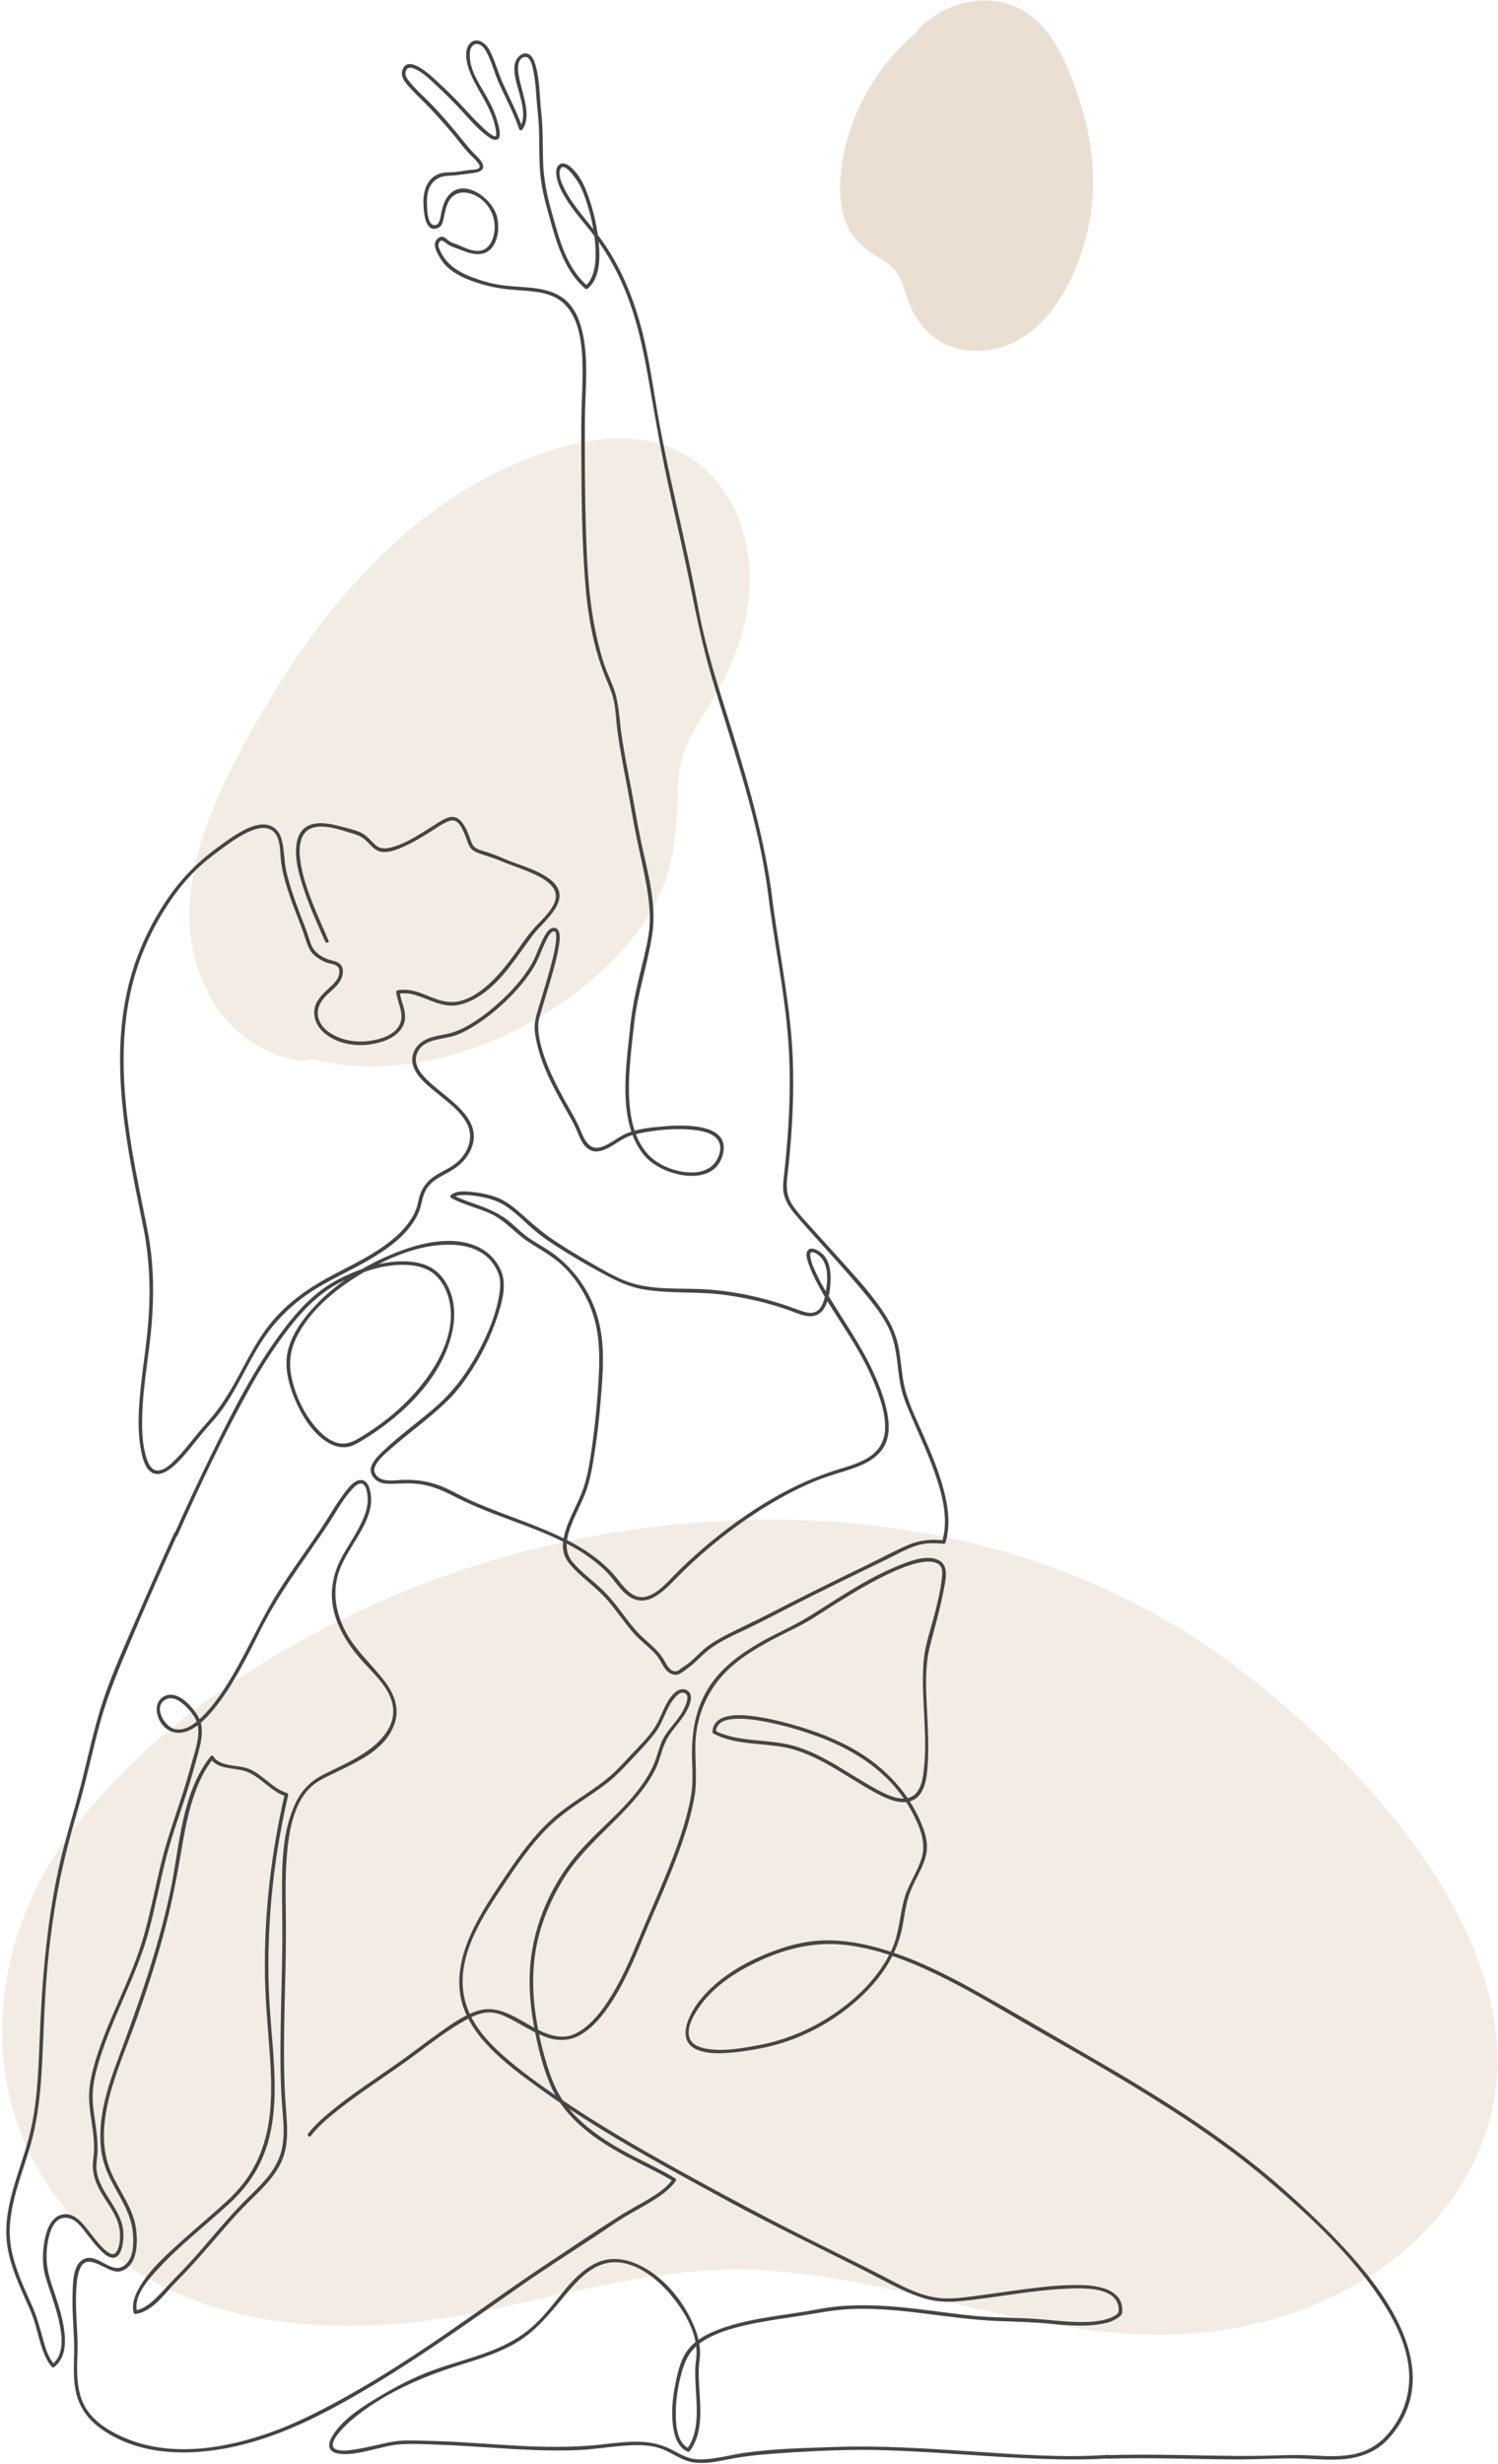
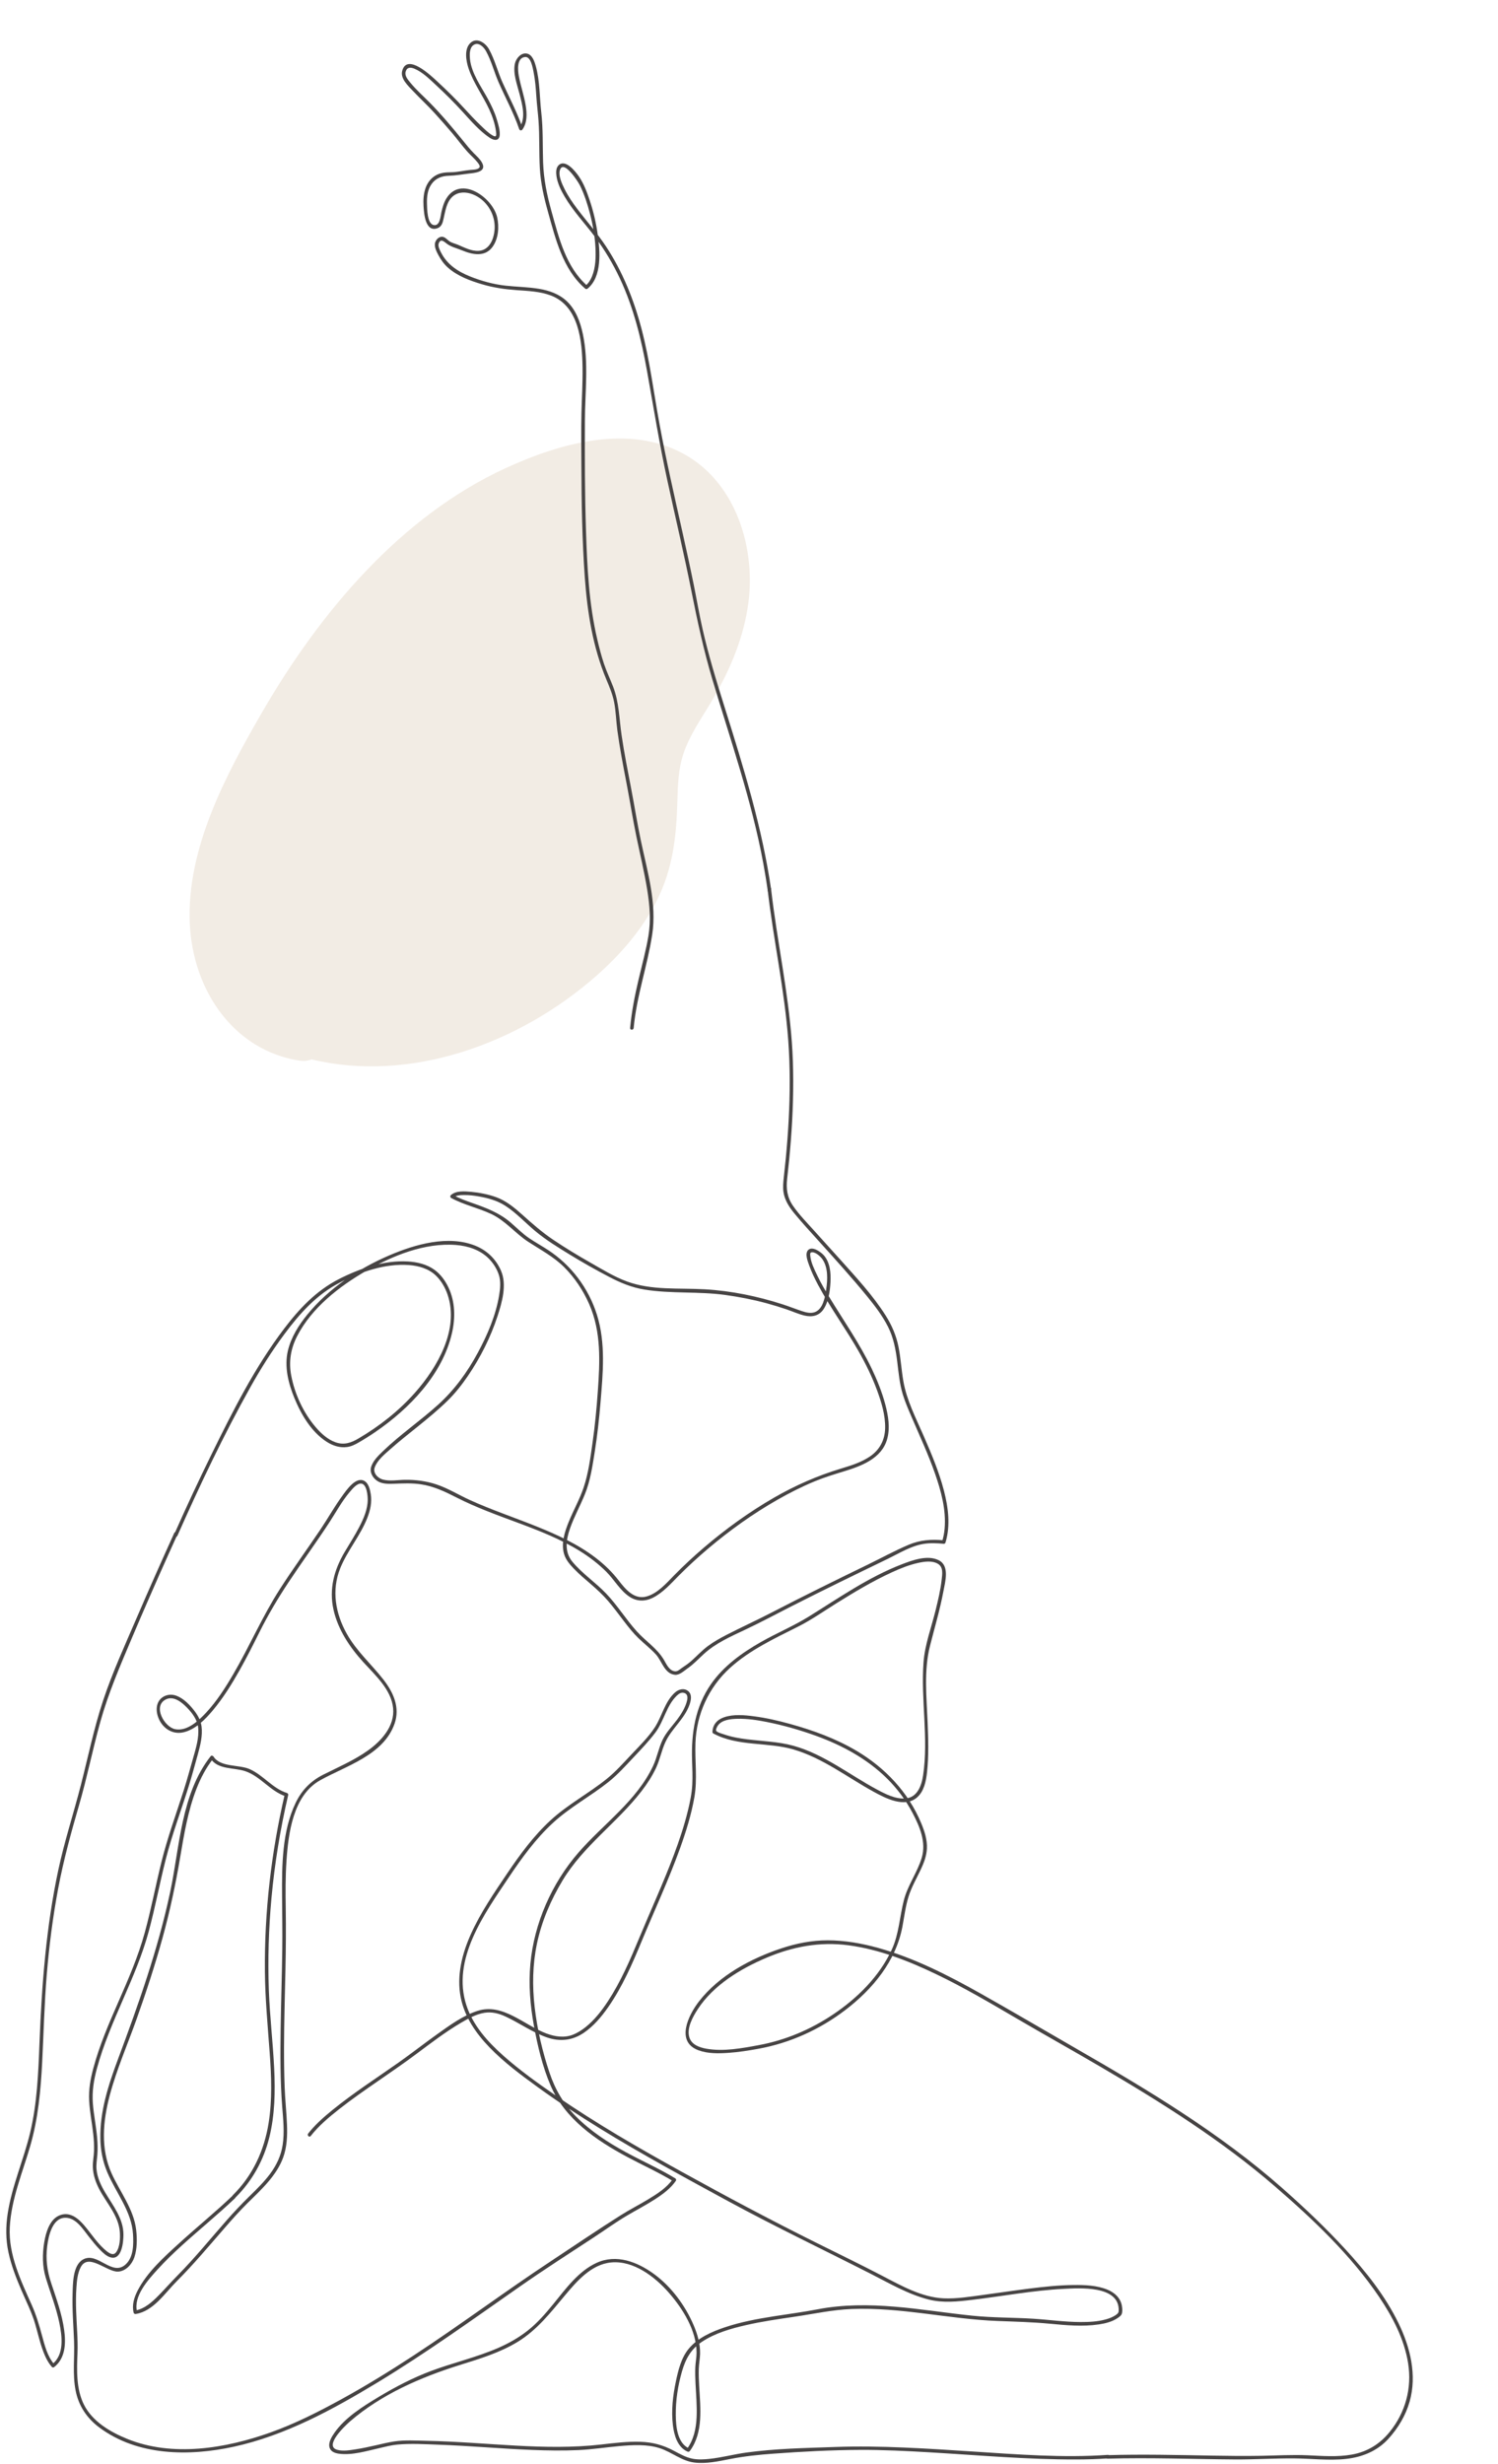
<svg xmlns="http://www.w3.org/2000/svg" width="424px" height="697px" viewBox="0 0 424 697">
  <title>22867382_6710405-02@2x</title>
  <g id="Page-1" stroke="none" stroke-width="1" fill="none" fill-rule="evenodd">
    <g id="22867382_6710405-02" transform="translate(0.615, 0.135)" fill-rule="nonzero">
      <g id="Group" opacity="0.5">
-         <path d="M326.343,660.363 C289.543,659.996 252.506,644.335 215.63,642.114 C182.048,640.116 151.463,652.327 119.304,656.494 C86.069,660.779 43.022,656.579 17.03,623.706 C-9.672,589.888 -1.681,546.793 18.415,519.59 C40.296,490.001 72.766,468.237 105.831,453.478 C137.919,439.125 173.329,430.948 209.893,429.873 C260.104,428.396 309.385,441.185 349.736,471.768 C387.483,500.377 440.775,557.658 417.617,609.162 C402.061,643.762 363.347,660.724 326.343,660.363 Z" id="Path" fill="#E6D9CA" />
        <path d="M73.583,201.339 C90.07,172.865 112.941,145.859 142.523,132.287 C158.193,125.101 177.55,119.723 193.158,128.408 C207.73,136.53 213.735,155.312 210.972,172.05 C209.359,181.846 205.413,190.627 200.322,199.059 C197.596,203.564 194.518,208.023 192.829,213.09 C191.362,217.479 191.242,222.046 191.11,226.609 C190.841,236.429 189.863,245.487 185.389,254.442 C181.276,262.694 175.07,269.842 168.288,275.826 C146.237,295.293 115.271,306.283 87.572,299.558 C86.571,299.967 85.395,300.11 84.034,299.899 C65.602,296.981 53.927,280.151 53.098,261.037 C52.19,239.879 63.274,219.149 73.583,201.339 Z" id="Path" fill="#E6D9CA" />
-         <path d="M303.897,25.164 C309.025,39.191 311.092,55.786 305.14,72.357 C301.986,81.135 296.677,91.176 287.138,96.288 C278.226,101.058 268.321,99.488 262.629,94.395 C259.296,91.416 257.275,87.609 255.837,83.36 C255.071,81.087 254.46,78.665 253.067,76.735 C251.861,75.062 250.064,73.961 248.272,72.855 C244.41,70.483 241.13,67.962 239.243,63.874 C237.5,60.111 237.012,55.65 237.216,51.192 C237.876,36.697 245.406,20.088 258.826,9.024 C259.048,8.475 259.444,7.907 260.056,7.336 C268.358,-0.383 279.666,-1.84 287.706,2.162 C296.601,6.599 300.689,16.392 303.897,25.164 Z" id="Path" fill="#D8BFA8" />
      </g>
      <g id="Group" transform="translate(1.16, 11.302)" fill="#474444">
-         <path d="M91.218,254.655 C89.739,251.148 88.116,247.708 86.739,244.158 C85.044,239.787 83.388,235.145 83.07,230.431 C82.839,227.021 83.599,223.241 87.492,222.547 C90.499,222.011 93.744,223.071 96.587,223.918 C98.383,224.453 100.203,224.892 101.63,226.169 C102.757,227.177 103.725,228.599 105.142,229.225 C107.53,230.279 110.634,228.911 112.809,227.925 C115.614,226.653 118.242,225.024 120.829,223.363 C122.075,222.563 123.32,221.706 124.672,221.089 C125.561,220.683 126.586,220.385 127.453,220.995 C128.561,221.776 129.18,223.292 129.714,224.48 C130.242,225.655 130.536,227.005 131.185,228.119 C131.761,229.108 132.78,229.594 133.82,229.967 C135.758,230.661 137.735,231.18 139.633,231.994 C143.129,233.492 146.846,234.542 150.25,236.242 C153.155,237.693 156.722,240.112 155.216,243.807 C153.953,246.905 151.052,249.173 148.929,251.662 C146.754,254.212 144.963,257.102 142.941,259.774 C140.725,262.701 138.337,265.558 135.499,267.906 C132.853,270.095 129.437,272.116 125.891,272.04 C122.225,271.962 119.021,269.841 115.545,268.952 C113.958,268.546 112.354,268.431 110.738,268.725 C110.543,268.76 110.349,269.005 110.371,269.207 C110.746,272.629 113.199,275.971 110.868,279.216 C109.099,281.679 105.679,282.633 102.826,283.029 C100.081,283.41 97.343,283.205 94.722,282.279 C92.115,281.357 89.314,279.617 88.435,276.835 C87.549,274.03 88.972,271.721 90.94,269.841 C92.504,268.348 94.537,266.892 95.103,264.684 C95.376,263.62 95.381,262.27 94.599,261.41 C93.902,260.642 92.811,260.444 91.857,260.185 C89.565,259.561 87.291,258.165 86.347,255.91 C85.884,254.805 85.58,253.632 85.186,252.501 C84.526,250.607 83.758,248.75 83.046,246.876 C81.567,242.976 80.184,239.031 79.249,234.961 C78.576,232.032 78.75,228.965 77.953,226.066 C77.298,223.685 75.691,221.955 73.133,221.815 C70.632,221.677 68.133,222.888 66.018,224.092 C63.787,225.362 61.738,226.902 59.666,228.409 C53.927,232.581 49.101,237.603 45.164,243.512 C40.94,249.851 37.59,256.888 35.443,264.198 C33.215,271.783 32.268,279.695 32.21,287.587 C32.091,303.706 35.491,319.591 38.704,335.304 C40.473,343.953 40.887,352.651 40.282,361.45 C39.681,370.186 37.951,378.819 37.537,387.566 C37.343,391.662 37.44,395.867 38.351,399.882 C38.78,401.771 39.492,404.252 41.364,405.221 C42.825,405.977 44.472,405.358 45.755,404.531 C47.615,403.332 49.16,401.651 50.604,399.994 C52.159,398.21 53.607,396.336 55.097,394.499 C56.901,392.275 58.91,390.238 60.626,387.94 C65.258,381.738 68.132,374.526 72.304,368.05 C75.811,362.605 80.361,358.016 85.72,354.389 C90.981,350.828 96.834,348.372 102.31,345.19 C107.522,342.161 113.07,338.395 116.028,332.971 C116.67,331.795 117.176,330.532 117.469,329.223 C117.799,327.746 118.116,326.32 118.902,325.004 C120.149,322.917 122.221,321.777 124.302,320.671 C126.486,319.51 128.539,318.216 130.051,316.213 C131.303,314.556 132.224,312.555 132.338,310.46 C132.534,306.863 130.183,303.838 127.734,301.47 C124.981,298.809 121.781,296.654 119.051,293.968 C116.934,291.885 114.925,289.107 116.471,286.095 C117.807,283.491 120.703,282.878 123.344,282.352 C124.81,282.06 126.305,281.809 127.703,281.261 C129.425,280.586 131.067,279.67 132.631,278.689 C136.006,276.572 139.112,274.007 141.959,271.227 C144.719,268.533 147.249,265.566 149.253,262.263 C150.585,260.067 151.377,257.645 152.473,255.332 C152.947,254.331 153.465,253.093 154.318,252.346 C154.645,252.06 155.054,251.91 155.291,252.104 C155.82,252.537 155.644,254.186 155.57,254.93 C155.385,256.787 154.947,258.625 154.495,260.433 C153.426,264.706 152.076,268.902 150.827,273.124 C150.416,274.514 149.977,275.914 149.703,277.34 C149.255,279.666 149.844,282.285 150.396,284.543 C152.178,291.82 156.081,298.403 159.73,304.868 C160.465,306.17 161.11,307.459 161.679,308.841 C162.185,310.069 162.698,311.325 163.505,312.391 C164.224,313.341 165.191,314.098 166.396,314.276 C167.682,314.466 168.97,313.979 170.112,313.437 C172.414,312.344 174.426,310.529 176.877,309.772 C178.276,309.34 179.728,309.062 181.17,308.819 C185.248,308.13 189.468,307.78 193.599,308.121 C196.36,308.349 200.987,308.943 201.928,312.146 C202.449,313.917 201.667,316.053 200.599,317.464 C199.197,319.316 196.931,320.118 194.677,320.224 C190.243,320.433 184.977,318.573 181.86,315.351 C177.436,310.779 176.376,303.731 176.25,297.647 C176.115,291.118 177.04,284.634 177.699,278.154 C177.764,277.514 176.764,277.519 176.699,278.154 C176.013,284.892 175.036,291.643 175.272,298.434 C175.484,304.525 176.719,311.192 180.961,315.853 C186.143,321.548 201.227,324.923 202.988,314.345 C204.375,306.014 190.659,306.787 185.77,307.227 C182.573,307.515 179.113,307.863 176.079,308.985 C173.308,310.01 171.12,312.253 168.264,313.102 C164.981,314.077 163.59,310.884 162.56,308.374 C161.336,305.39 159.608,302.662 158.053,299.843 C156.162,296.416 154.352,292.925 152.947,289.267 C151.64,285.865 150.465,282.057 150.571,278.369 C150.602,277.304 151.002,276.144 151.297,275.095 C152.448,270.998 153.779,266.954 154.896,262.846 C155.44,260.845 155.956,258.829 156.309,256.785 C156.545,255.418 156.817,253.907 156.535,252.525 C156.345,251.597 155.712,250.867 154.695,251.055 C153.925,251.198 153.4,251.799 152.963,252.407 C152.216,253.445 151.678,254.635 151.164,255.8 C150.65,256.963 150.187,258.148 149.684,259.315 C149.098,260.675 148.311,261.941 147.487,263.168 C145.245,266.51 142.47,269.475 139.493,272.171 C136.436,274.94 133.098,277.483 129.419,279.372 C127.924,280.14 126.432,280.691 124.791,281.043 C123.313,281.36 121.811,281.59 120.361,282.027 C118.038,282.727 116.127,284.053 115.256,286.383 C114.748,287.742 114.797,289.208 115.332,290.55 C116.604,293.734 119.732,296.017 122.297,298.114 C125.184,300.474 128.449,302.882 130.286,306.21 C132.39,310.02 130.951,314.309 127.862,317.147 C126.085,318.779 123.846,319.676 121.805,320.907 C119.724,322.162 118.135,323.849 117.252,326.138 C116.705,327.557 116.563,329.078 116.051,330.507 C115.557,331.884 114.822,333.169 113.969,334.354 C112.104,336.945 109.628,339.088 107.054,340.947 C101.829,344.722 95.953,347.255 90.353,350.381 C84.832,353.463 79.686,357.216 75.545,362.029 C70.745,367.608 67.794,374.293 64.164,380.624 C62.175,384.093 59.973,387.449 57.31,390.442 C55.762,392.181 54.27,393.938 52.814,395.756 C51.28,397.671 49.736,399.592 48.005,401.335 C46.741,402.607 45.124,404.231 43.267,404.535 C41.299,404.858 40.295,402.853 39.77,401.282 C38.5,397.482 38.381,393.228 38.474,389.259 C38.681,380.445 40.473,371.74 41.168,362.961 C41.856,354.271 41.719,345.512 40.05,336.934 C38.495,328.942 36.743,320.994 35.442,312.954 C32.849,296.934 31.773,280.229 36.406,264.466 C38.596,257.014 42.047,249.85 46.421,243.432 C48.516,240.358 50.874,237.462 53.516,234.841 C55.849,232.525 58.422,230.56 61.064,228.618 C63.24,227.019 65.455,225.435 67.881,224.232 C69.983,223.189 72.936,222.037 75.143,223.436 C77.573,224.978 77.471,228.937 77.691,231.452 C78.01,235.103 79.098,238.663 80.266,242.122 C81.549,245.925 83.172,249.606 84.44,253.412 C85.12,255.454 85.639,257.55 87.374,258.976 C88.349,259.777 89.525,260.446 90.708,260.881 C91.68,261.238 93.187,261.274 93.893,262.121 C94.669,263.052 94.196,264.664 93.639,265.586 C93.016,266.616 92.085,267.433 91.206,268.239 C89.429,269.867 87.573,271.623 87.226,274.135 C86.856,276.812 88.161,279.282 90.206,280.941 C94.566,284.477 100.843,284.937 106.064,283.353 C108.665,282.564 111.238,281.13 112.395,278.55 C113.838,275.333 111.721,272.4 111.372,269.213 C111.25,269.374 111.127,269.535 111.005,269.695 C114.834,268.999 118.322,271.126 121.834,272.275 C123.537,272.833 125.336,273.187 127.133,272.992 C128.834,272.808 130.488,272.202 132.007,271.432 C138.638,268.074 143.062,261.394 147.272,255.527 C148.236,254.183 149.193,252.849 150.302,251.62 C151.519,250.273 152.808,248.99 153.96,247.586 C155.762,245.391 157.56,242.472 156.002,239.65 C155.164,238.131 153.624,237.023 152.165,236.152 C150.426,235.114 148.531,234.355 146.636,233.655 C144.844,232.993 143.019,232.407 141.269,231.639 C139.336,230.791 137.397,230.039 135.377,229.422 C134.13,229.041 132.609,228.713 131.962,227.456 C131.298,226.166 130.937,224.71 130.308,223.394 C129.331,221.349 127.906,219.092 125.316,219.794 C123.914,220.174 122.633,221.039 121.42,221.807 C120.248,222.549 119.087,223.309 117.904,224.032 C115.069,225.765 112.036,227.558 108.774,228.329 C107.401,228.653 105.964,228.767 104.8,227.844 C103.496,226.81 102.533,225.413 101.108,224.517 C99.476,223.49 97.303,223.068 95.463,222.561 C93.795,222.101 92.099,221.677 90.374,221.504 C88.408,221.307 86.237,221.469 84.598,222.685 C83.211,223.714 82.48,225.328 82.205,226.998 C81.47,231.461 82.927,236.252 84.332,240.442 C85.776,244.752 87.597,248.918 89.442,253.067 C89.717,253.686 89.995,254.304 90.258,254.928 C90.5,255.505 91.468,255.248 91.218,254.655 L91.218,254.655 Z" id="Path" />
        <path d="M177.578,279.385 C178.404,270.39 181.448,261.888 182.821,253.004 C184.182,244.2 181.489,235.185 179.671,226.63 C178.612,221.649 177.823,216.619 176.864,211.619 C175.908,206.63 174.911,201.646 174.171,196.619 C173.482,191.938 173.471,187.235 171.745,182.778 C170.913,180.631 169.916,178.549 169.184,176.364 C168.415,174.07 167.813,171.708 167.26,169.354 C164.896,159.28 164.417,148.903 164.081,138.595 C163.744,128.264 163.742,117.92 163.779,107.584 C163.808,99.414 164.906,91.075 163.187,82.999 C162.469,79.626 161.191,76.146 158.615,73.739 C156.46,71.726 153.654,70.742 150.79,70.267 C147.666,69.748 144.488,69.719 141.345,69.375 C137.915,69 134.515,68.06 131.313,66.783 C127.828,65.393 124.782,63.409 123.053,59.987 C122.71,59.308 122.122,58.22 122.398,57.438 C122.934,55.918 123.943,56.936 124.721,57.524 C125.922,58.43 127.659,58.828 129.04,59.405 C131.936,60.615 135.466,61.357 137.609,58.439 C139.301,56.136 139.56,52.744 138.94,50.028 C137.671,44.473 128.73,38.112 124.609,44.641 C123.871,45.81 123.486,47.18 123.177,48.515 C122.891,49.751 122.767,52.73 120.855,52.196 C119.134,51.716 119.113,47.599 119.076,46.17 C119.026,44.215 119.222,42.242 120.387,40.61 C121.551,38.978 123.287,38.344 125.235,38.293 C127.139,38.243 128.903,37.909 130.784,37.688 C132.48,37.488 136.076,37.287 134.684,34.641 C134.144,33.615 133.208,32.779 132.399,31.971 C131.213,30.785 130.207,29.497 129.15,28.195 C126.202,24.561 123.145,20.929 119.858,17.595 C118.016,15.727 116.034,13.999 114.374,11.958 C113.653,11.071 112.682,9.996 113.061,8.783 C113.457,7.515 114.477,7.565 115.54,8.008 C117.819,8.959 119.716,10.865 121.502,12.518 C124.201,15.015 126.772,17.563 129.249,20.282 C131.555,22.813 133.95,25.606 136.817,27.529 C138.049,28.355 139.58,28.559 139.673,26.678 C139.743,25.248 139.248,23.722 138.85,22.372 C138.25,20.34 137.334,18.432 136.329,16.573 C134.433,13.064 131.675,9.35 131.251,5.276 C131.128,4.09 131.084,2.238 132.116,1.403 C133.552,0.242 135.102,1.795 135.766,2.986 C137.317,5.769 138.092,8.978 139.371,11.891 C141.305,16.296 143.628,20.523 145.179,25.09 C145.324,25.517 145.841,25.562 146.093,25.209 C147.496,23.244 147.396,20.735 147.029,18.458 C146.57,15.608 145.586,12.877 145.07,10.04 C144.786,8.476 144.426,4.873 146.88,4.688 C148.504,4.566 149.013,7.773 149.236,8.868 C149.701,11.15 149.88,13.486 150.032,15.805 C150.183,18.112 150.481,20.396 150.649,22.701 C150.975,27.179 150.773,31.674 151.022,36.155 C151.258,40.401 152.173,44.366 153.313,48.446 C155.465,56.147 157.528,64.756 163.849,70.204 C164.068,70.393 164.335,70.388 164.556,70.204 C168.681,66.782 168.055,59.649 167.412,54.958 C166.964,51.687 166.207,48.449 165.166,45.316 C164.387,42.973 163.484,40.529 162.077,38.479 C161.168,37.154 158.265,33.398 156.321,35.327 C155.551,36.092 155.591,37.398 155.732,38.384 C156.024,40.421 156.971,42.349 157.998,44.108 C160.409,48.236 163.735,51.715 166.594,55.52 C169.38,59.229 171.761,63.241 173.729,67.44 C177.599,75.698 179.765,84.616 181.366,93.558 C183.21,103.863 184.873,114.159 187.096,124.395 C189.395,134.982 191.895,145.526 194.004,156.154 C195.645,164.422 197.407,172.553 199.818,180.638 C204.995,198.004 211.016,215.082 214.296,232.955 C214.763,235.499 215.177,238.052 215.547,240.611 C215.639,241.245 216.602,240.976 216.511,240.345 C213.96,222.686 208.706,205.736 203.368,188.767 C201.057,181.421 198.791,174.048 197.086,166.534 C196.107,162.22 195.376,157.854 194.492,153.521 C193.466,148.488 192.361,143.472 191.243,138.459 C189.019,128.491 186.734,118.533 184.885,108.487 C183.235,99.523 182.135,90.465 179.816,81.633 C177.654,73.401 174.467,65.436 169.773,58.308 C167.319,54.582 164.358,51.271 161.667,47.725 C160.288,45.908 158.988,44.015 157.981,41.964 C157.292,40.561 156.101,38.068 156.795,36.446 C157.887,33.895 161.782,39.811 162.389,41.048 C163.623,43.557 164.494,46.257 165.198,48.958 C166.015,52.093 166.591,55.31 166.76,58.548 C166.903,61.279 166.833,64.218 165.78,66.785 C165.349,67.836 164.724,68.768 163.847,69.496 C164.083,69.496 164.318,69.496 164.554,69.496 C158.416,64.205 156.418,55.855 154.329,48.372 C153.038,43.747 152.106,39.283 151.946,34.463 C151.79,29.769 151.968,25.065 151.432,20.388 C150.935,16.054 151.061,11.56 149.898,7.327 C149.538,6.015 148.904,3.998 147.335,3.712 C145.678,3.41 144.276,5.115 143.967,6.56 C143.371,9.34 144.592,12.475 145.272,15.132 C146.029,18.092 147.179,21.97 145.227,24.704 C145.532,24.744 145.836,24.784 146.141,24.823 C144.617,20.334 142.366,16.165 140.437,11.848 C139.07,8.789 138.262,5.412 136.627,2.48 C135.634,0.699 133.135,-1.069 131.29,0.793 C129.559,2.54 130.153,5.837 130.838,7.893 C132.224,12.051 134.913,15.618 136.73,19.579 C137.606,21.487 138.324,23.592 138.604,25.682 C138.741,26.703 138.842,27.557 137.684,26.897 C136.387,26.158 135.277,25.006 134.207,23.983 C132.682,22.523 131.239,20.985 129.818,19.424 C127.344,16.706 124.761,14.171 122.064,11.676 C120.317,10.06 113.439,3.433 112.06,8.635 C111.486,10.802 113.769,12.869 115.097,14.283 C117.083,16.399 119.221,18.346 121.176,20.494 C122.898,22.386 124.593,24.302 126.246,26.255 C127.707,27.981 129.04,29.836 130.553,31.513 C131.453,32.51 132.505,33.375 133.335,34.435 C133.592,34.763 134.128,35.377 133.972,35.837 C133.722,36.578 132.003,36.575 131.455,36.623 C129.578,36.789 127.76,37.277 125.867,37.292 C124.311,37.305 122.767,37.431 121.41,38.273 C118.478,40.093 117.91,43.633 118.099,46.81 C118.223,48.907 118.583,54.368 122.046,53.125 C123.274,52.684 123.539,51.508 123.792,50.368 C124.122,48.879 124.381,47.339 125.033,45.947 C127.125,41.48 132.391,42.753 135.289,45.686 C137.968,48.397 138.911,52.255 137.751,55.903 C137.134,57.844 135.791,59.436 133.625,59.534 C131.592,59.626 129.649,58.566 127.829,57.807 C127.057,57.485 126.159,57.3 125.46,56.837 C124.909,56.472 124.474,55.901 123.845,55.654 C122.808,55.247 121.794,56.071 121.439,57.037 C120.993,58.249 121.781,59.748 122.342,60.788 C123.05,62.099 123.915,63.309 125.037,64.298 C127.757,66.693 131.333,67.999 134.759,69.011 C137.948,69.953 141.124,70.401 144.434,70.639 C147.666,70.871 151.018,70.99 154.086,72.136 C162.137,75.143 163.002,85.175 163.111,92.563 C163.174,96.837 162.907,101.105 162.805,105.376 C162.686,110.345 162.764,115.326 162.784,120.297 C162.825,130.841 162.999,141.392 163.752,151.912 C164.457,161.77 166.023,171.665 169.868,180.825 C170.726,182.869 171.595,184.938 172.033,187.121 C172.561,189.752 172.601,192.512 172.961,195.174 C173.634,200.159 174.589,205.1 175.54,210.038 C176.504,215.039 177.297,220.075 178.319,225.064 C179.357,230.131 180.591,235.161 181.415,240.27 C182.123,244.656 182.494,248.917 181.759,253.314 C181.06,257.496 179.926,261.597 178.956,265.721 C177.896,270.228 176.998,274.771 176.574,279.386 C176.519,280.025 177.52,280.021 177.578,279.385 L177.578,279.385 Z" id="Path" />
        <path d="M215.471,239.985 C217.117,254.353 220.29,268.525 221.341,282.964 C221.881,290.376 221.848,297.826 221.462,305.245 C221.271,308.915 220.99,312.58 220.64,316.239 C220.469,318.023 220.282,319.806 220.08,321.587 C219.918,323.019 219.769,324.42 219.995,325.854 C220.365,328.196 221.664,330.135 223.148,331.927 C225.285,334.507 227.554,336.986 229.799,339.471 C234.533,344.71 239.28,349.929 243.748,355.399 C245.917,358.054 248.012,360.818 249.566,363.887 C251.126,366.968 251.749,370.298 252.172,373.698 C252.561,376.831 252.832,380.012 253.758,383.045 C254.461,385.347 255.449,387.574 256.398,389.783 C258.616,394.942 260.99,400.041 262.845,405.347 C264.585,410.325 266.054,415.686 265.595,421.008 C265.488,422.256 265.246,423.481 264.883,424.679 C265.044,424.557 265.204,424.434 265.365,424.312 C261.901,423.966 258.643,424.203 255.419,425.572 C251.457,427.254 247.633,429.353 243.76,431.231 C234.636,435.653 225.538,440.132 216.532,444.792 C212.425,446.917 208.219,448.83 204.104,450.936 C202.188,451.916 200.282,452.973 198.55,454.257 C196.847,455.52 195.427,457.1 193.838,458.495 C193.028,459.206 192.156,459.787 191.267,460.39 C190.703,460.773 190.064,461.42 189.341,461.378 C187.693,461.283 186.877,459.386 186.175,458.184 C184.252,454.892 181.008,452.887 178.49,450.101 C175.41,446.693 172.994,442.74 169.825,439.407 C166.797,436.223 163.053,433.771 160.238,430.376 C157.917,427.577 158.45,424.135 159.575,420.928 C160.742,417.601 162.471,414.509 163.789,411.244 C165.322,407.448 165.933,403.257 166.569,399.234 C167.294,394.647 167.805,390.027 168.189,385.399 C168.877,377.117 169.717,368.564 167.182,360.5 C164.815,352.968 159.899,346.446 153.29,342.15 C151.588,341.044 149.815,340.047 148.124,338.926 C146.147,337.616 144.503,335.91 142.709,334.375 C139.541,331.664 135.858,330.271 131.972,328.915 C130.077,328.254 128.192,327.57 126.426,326.607 C126.46,326.869 126.494,327.13 126.527,327.392 C127.307,326.668 128.629,326.644 129.628,326.636 C131.037,326.625 132.448,326.798 133.833,327.044 C136.463,327.513 138.975,328.212 141.24,329.668 C144.404,331.703 146.947,334.53 149.83,336.917 C152.804,339.378 156.158,341.437 159.443,343.451 C163.055,345.665 166.748,347.748 170.5,349.716 C173.789,351.441 176.987,352.79 180.678,353.385 C188.212,354.601 195.905,353.856 203.468,354.898 C207.412,355.441 211.325,356.203 215.17,357.242 C217.053,357.751 218.919,358.324 220.768,358.948 C222.489,359.529 224.189,360.319 225.958,360.735 C228.051,361.227 230.045,360.828 231.299,358.972 C232.754,356.817 233.146,353.813 233.286,351.271 C233.429,348.669 233.172,345.617 231.325,343.603 C230.53,342.737 228.095,340.964 226.942,342.223 C225.985,343.269 226.852,345.404 227.244,346.5 C227.928,348.412 228.817,350.26 229.773,352.051 C233.241,358.548 237.661,364.506 241.294,370.911 C243.293,374.436 245.08,378.078 246.477,381.885 C247.727,385.291 248.836,388.936 248.755,392.599 C248.681,395.945 247.221,398.728 244.447,400.602 C241.995,402.258 239.115,403.159 236.307,404.005 C229.614,406.022 223.318,408.778 217.258,412.276 C210.222,416.337 203.598,421.126 197.426,426.402 C194.509,428.895 191.696,431.508 189.009,434.247 C186.811,436.487 184.317,439.381 181.159,440.219 C177.659,441.148 175.176,438.059 173.286,435.61 C171.41,433.18 169.182,431.058 166.742,429.202 C161.662,425.338 155.788,422.671 149.895,420.306 C143.666,417.807 137.284,415.676 131.171,412.893 C128.011,411.454 125.037,409.59 121.73,408.493 C118.853,407.539 115.847,407.156 112.823,407.199 C110.818,407.227 108.589,407.646 106.62,407.133 C105.161,406.753 103.723,405.273 104.287,403.69 C105.025,401.618 107.141,399.923 108.727,398.514 C111.245,396.275 113.91,394.204 116.526,392.084 C119.431,389.73 122.343,387.349 125.008,384.722 C127.133,382.628 128.987,380.261 130.668,377.8 C134.206,372.617 137.092,366.877 139.042,360.908 C140.321,356.991 141.756,352.043 140.035,348.047 C138.641,344.81 136.102,342.327 132.838,341.001 C125.107,337.861 115.734,340.576 108.451,343.686 C99.718,347.415 91.263,353.053 85.215,360.449 C82.765,363.445 80.609,366.873 79.709,370.679 C78.643,375.18 79.842,379.912 81.562,384.097 C83.477,388.754 86.389,393.704 90.741,396.47 C92.434,397.546 94.43,398.209 96.449,397.926 C97.647,397.758 98.677,397.255 99.714,396.656 C101.326,395.725 102.903,394.734 104.44,393.684 C114.104,387.077 123.492,377.393 126.169,365.618 C127.132,361.382 127.065,356.846 125.197,352.86 C124.286,350.916 122.958,349.062 121.207,347.795 C119.024,346.215 116.303,345.575 113.649,345.424 C106.933,345.041 100.06,347.399 94.155,350.411 C87.736,353.684 82.947,358.774 78.631,364.456 C70.34,375.373 64.135,387.692 58.109,399.955 C54.447,407.407 50.937,414.934 47.574,422.525 C47.316,423.108 48.177,423.618 48.437,423.03 C54.736,408.813 61.438,394.708 69.02,381.125 C71.936,375.901 75.096,370.883 78.66,366.072 C82.993,360.223 87.809,354.824 94.347,351.434 C100.245,348.376 107.199,345.96 113.935,346.441 C116.674,346.637 119.506,347.435 121.545,349.362 C123.098,350.83 124.234,352.812 124.917,354.824 C128.26,364.672 121.985,375.463 115.651,382.591 C111.081,387.734 105.606,392.035 99.682,395.514 C97.567,396.756 95.589,397.428 93.181,396.574 C90.987,395.796 89.166,394.136 87.666,392.405 C84.14,388.334 81.682,383.021 80.662,377.745 C79.895,373.778 80.51,370.07 82.358,366.496 C86.47,358.542 94.215,352.495 101.828,348.111 C109.339,343.785 118.43,340.083 127.27,340.762 C130.701,341.026 134.151,342.152 136.61,344.652 C137.84,345.903 138.844,347.486 139.402,349.154 C140.024,351.012 139.814,353.13 139.499,355.026 C138.549,360.726 136.168,366.239 133.44,371.295 C130.467,376.805 126.831,381.797 122.174,385.998 C117.145,390.535 111.501,394.39 106.623,399.089 C105.32,400.344 103.715,401.873 103.237,403.69 C102.857,405.137 103.732,406.618 104.903,407.441 C106.281,408.41 108.093,408.364 109.702,408.309 C112.244,408.222 114.77,408.084 117.299,408.459 C121.009,409.01 124.219,410.555 127.524,412.243 C130.256,413.639 133.08,414.849 135.927,415.99 C147.548,420.648 160.756,424.121 169.86,433.228 C172.117,435.486 173.726,438.516 176.426,440.29 C178.462,441.628 180.763,441.659 182.924,440.602 C185.839,439.176 188.092,436.576 190.341,434.316 C193.017,431.625 195.818,429.059 198.716,426.609 C204.806,421.462 211.335,416.8 218.264,412.848 C221.662,410.91 225.164,409.139 228.78,407.642 C231.505,406.514 234.288,405.666 237.104,404.805 C242.027,403.3 247.805,401.169 249.332,395.67 C250.22,392.472 249.63,388.966 248.79,385.825 C247.861,382.349 246.504,378.973 244.952,375.731 C241.548,368.619 237,362.156 232.908,355.44 C231.721,353.493 230.574,351.535 229.589,349.477 C228.759,347.744 227.757,345.778 227.571,343.835 C227.522,343.325 227.475,342.832 228.065,342.817 C229.134,342.791 230.462,344.013 231.006,344.799 C232.645,347.164 232.483,350.566 232.079,353.281 C231.758,355.44 231.217,358.938 228.811,359.776 C227.683,360.169 226.414,359.87 225.319,359.51 C223.452,358.896 221.625,358.163 219.754,357.558 C212.639,355.259 205.13,353.716 197.655,353.299 C190.355,352.891 182.662,353.654 175.671,351.083 C172.034,349.746 168.573,347.596 165.212,345.688 C161.643,343.662 158.132,341.529 154.728,339.236 C151.608,337.135 148.884,334.732 146.09,332.23 C143.867,330.239 141.469,328.243 138.622,327.226 C136.362,326.418 133.931,325.948 131.546,325.724 C129.758,325.556 127.253,325.35 125.818,326.681 C125.586,326.896 125.643,327.316 125.919,327.466 C129.497,329.416 133.532,330.258 137.211,331.975 C141.32,333.893 144.045,337.468 147.787,339.895 C151.261,342.149 154.929,344.082 157.897,347.025 C160.883,349.985 163.309,353.653 164.995,357.498 C168.449,365.374 168.027,373.81 167.432,382.186 C167.09,386.992 166.636,391.795 165.96,396.567 C165.357,400.822 164.787,405.31 163.41,409.396 C162.284,412.741 160.521,415.836 159.197,419.102 C158.053,421.924 156.963,425.257 157.919,428.293 C158.421,429.887 159.509,431.138 160.645,432.327 C162.168,433.922 163.867,435.334 165.533,436.774 C167.218,438.231 168.845,439.734 170.303,441.422 C171.906,443.277 173.343,445.265 174.836,447.208 C176.119,448.878 177.431,450.546 178.95,452.011 C180.564,453.568 182.356,454.938 183.872,456.597 C185.586,458.474 186.276,462.042 189.254,462.361 C190.558,462.501 191.887,461.2 192.868,460.518 C194.557,459.345 195.953,457.832 197.463,456.45 C200.807,453.391 205.081,451.51 209.14,449.6 C213.509,447.544 217.761,445.257 222.064,443.068 C226.646,440.737 231.249,438.447 235.864,436.181 C240.413,433.948 244.979,431.749 249.538,429.536 C252.746,427.979 255.927,425.975 259.49,425.354 C261.429,425.016 263.414,425.11 265.363,425.305 C265.583,425.327 265.786,425.134 265.845,424.938 C267.298,420.148 266.633,415.007 265.397,410.246 C263.999,404.857 261.811,399.703 259.59,394.611 C257.424,389.645 254.839,384.65 253.909,379.268 C253.353,376.052 253.178,372.78 252.539,369.576 C251.902,366.382 250.651,363.475 248.914,360.728 C245.346,355.085 240.657,350.037 236.217,345.078 C233.754,342.327 231.257,339.608 228.793,336.857 C226.711,334.533 224.429,332.233 222.658,329.655 C221.023,327.275 220.704,324.828 221.028,322.006 C221.445,318.367 221.803,314.722 222.082,311.07 C222.65,303.651 222.896,296.2 222.643,288.761 C222.151,274.277 219.188,260.086 217.201,245.771 C216.933,243.843 216.688,241.912 216.467,239.978 C216.399,239.353 215.398,239.346 215.471,239.985 L215.471,239.985 Z" id="Path" />
        <path d="M47.543,422.248 C43.934,430.201 40.385,438.18 36.934,446.203 C33.618,453.912 30.068,461.635 27.419,469.604 C24.815,477.438 23.17,485.54 21.12,493.526 C19.063,501.537 16.488,509.374 14.752,517.472 C11.286,533.637 10.044,550.041 9.402,566.527 C9.071,575.022 8.732,583.668 6.734,591.967 C4.883,599.653 1.591,606.967 0.396,614.815 C-0.159,618.46 -0.166,622.055 0.601,625.67 C1.393,629.4 2.785,632.975 4.285,636.47 C5.643,639.635 7.218,642.706 8.183,646.022 C9.043,648.978 9.678,652.026 10.901,654.862 C11.416,656.057 12.044,657.179 12.905,658.16 C13.036,658.309 13.345,658.365 13.511,658.238 C16.726,655.78 16.9,651.541 16.405,647.837 C15.789,643.227 14.173,638.828 12.712,634.436 C11.564,630.985 11.125,627.662 11.581,624.025 C11.931,621.238 12.99,616.054 16.629,615.954 C19.737,615.868 21.708,619.227 23.397,621.342 C24.446,622.655 25.494,623.985 26.684,625.175 C27.495,625.987 28.483,626.926 29.639,627.196 C32.764,627.925 33.161,622.655 33.167,620.754 C33.179,616.2 30.226,612.568 28.011,608.848 C26.791,606.799 25.74,604.595 25.538,602.186 C25.427,600.862 25.658,599.589 25.768,598.276 C25.911,596.557 25.858,594.828 25.701,593.112 C25.411,589.94 24.754,586.811 24.511,583.634 C24.247,580.176 24.775,576.962 25.685,573.63 C29.348,560.211 36.769,548.206 40.375,534.759 C42.176,528.042 43.448,521.199 45.166,514.462 C46.928,507.552 49.451,500.886 51.576,494.087 C52.51,491.1 53.335,488.075 54.166,485.057 C54.876,482.479 55.621,479.668 55.278,476.972 C55.028,475.002 53.912,473.309 52.658,471.817 C51.347,470.255 49.58,468.59 47.535,468.097 C46.004,467.728 44.249,468.297 43.32,469.597 C42.405,470.877 42.426,472.593 42.883,474.04 C43.901,477.263 46.876,479.445 50.267,478.599 C53.639,477.758 56.359,474.932 58.509,472.363 C61.394,468.916 63.782,465.063 65.99,461.158 C67.977,457.643 69.792,454.038 71.593,450.425 C74.063,445.47 76.877,440.728 79.937,436.114 C83.731,430.394 87.792,424.855 91.539,419.103 C93.396,416.253 95.011,413.221 97.232,410.625 C97.925,409.815 99.228,408.152 100.469,408.267 C102.051,408.414 102.293,411.65 102.303,412.738 C102.329,415.466 101.163,418.122 99.936,420.499 C98.667,422.956 97.161,425.278 95.756,427.656 C92.782,432.688 91.325,438.112 92.62,443.927 C93.88,449.585 97.215,454.56 101.066,458.789 C104.41,462.461 108.985,466.54 109.495,471.798 C109.989,476.892 106.157,481.093 102.295,483.823 C98.395,486.58 93.988,488.463 89.741,490.599 C86.183,492.389 83.63,494.98 81.902,498.587 C78.052,506.623 78.003,516.269 78.061,524.995 C78.094,529.977 78.189,534.953 78.122,539.936 C78.023,547.416 77.768,554.892 77.662,562.372 C77.557,569.768 77.523,577.204 78.103,584.583 C78.384,588.153 78.771,591.787 78.23,595.353 C77.773,598.365 76.516,601.044 74.715,603.482 C72.97,605.844 70.846,607.903 68.755,609.952 C66.556,612.106 64.456,614.327 62.419,616.636 C57.791,621.882 53.383,627.333 48.455,632.306 C46.651,634.126 44.966,636.054 43.171,637.881 C41.301,639.784 39.136,641.773 36.406,642.214 C36.611,642.33 36.816,642.447 37.021,642.563 C35.904,638.15 40.156,633.516 42.842,630.565 C47.149,625.834 52.065,621.678 56.884,617.486 C59.527,615.187 62.173,612.888 64.711,610.472 C65.178,610.027 64.47,609.321 64.004,609.765 C59.125,614.41 53.885,618.658 48.908,623.195 C44.618,627.106 39.871,631.344 37.17,636.581 C36.18,638.501 35.511,640.676 36.056,642.83 C36.127,643.112 36.409,643.222 36.671,643.179 C41.653,642.374 44.895,637.272 48.207,633.963 C53.049,629.126 57.425,623.88 61.917,618.723 C64.012,616.317 66.133,613.938 68.405,611.696 C70.438,609.691 72.525,607.728 74.359,605.535 C76.012,603.558 77.459,601.397 78.353,598.967 C79.45,595.986 79.583,592.731 79.453,589.589 C79.307,586.045 78.924,582.518 78.792,578.972 C78.653,575.231 78.607,571.486 78.616,567.742 C78.634,560.422 78.863,553.105 79.019,545.787 C79.144,539.952 79.19,534.121 79.101,528.285 C79.033,523.896 79.011,519.502 79.302,515.12 C79.825,507.265 81.16,496.473 88.832,492.198 C96.24,488.07 106.782,485.078 109.899,476.208 C111.51,471.623 109.586,467.353 106.759,463.728 C103.324,459.324 99.159,455.707 96.395,450.778 C93.186,445.056 92.018,438.492 94.508,432.267 C96.525,427.225 100.219,423.035 102.198,417.953 C103.03,415.817 103.542,413.537 103.166,411.246 C102.957,409.976 102.579,408.154 101.305,407.488 C98.896,406.229 96.262,410.156 95.14,411.692 C92.911,414.744 91.06,418.069 88.952,421.206 C85.12,426.906 81.065,432.455 77.361,438.241 C72.426,445.95 68.838,454.339 64.227,462.225 C61.996,466.04 59.572,469.834 56.552,473.08 C54.471,475.318 51.201,478.407 47.819,477.748 C44.746,477.149 41.408,471.262 45.114,469.348 C47.323,468.208 49.63,470.086 51.108,471.595 C52.616,473.135 54.098,475.088 54.315,477.299 C54.596,480.174 53.683,483.125 52.902,485.858 C52.014,488.967 51.174,492.086 50.186,495.166 C48.06,501.792 45.666,508.316 43.98,515.076 C42.298,521.822 41.021,528.665 39.173,535.37 C37.333,542.042 34.609,548.321 31.834,554.644 C29.092,560.891 26.359,567.189 24.604,573.799 C23.81,576.789 23.297,579.711 23.458,582.815 C23.623,585.992 24.271,589.117 24.616,592.275 C24.786,593.831 24.887,595.396 24.841,596.962 C24.796,598.501 24.462,600.026 24.504,601.566 C24.564,603.767 25.276,605.862 26.279,607.804 C28.304,611.723 31.737,615.277 32.131,619.856 C32.279,621.581 32.199,624.294 31.07,625.743 C30.321,626.703 29.266,626.069 28.488,625.466 C25.987,623.523 24.207,620.663 22.183,618.264 C20.489,616.255 18.19,614.211 15.329,615.183 C12.305,616.211 11.212,620.1 10.745,622.893 C10.193,626.194 10.193,629.677 11.168,632.898 C12.458,637.16 14.113,641.299 15.022,645.672 C15.802,649.418 16.487,654.715 13.006,657.377 C13.208,657.403 13.41,657.429 13.612,657.455 C11.627,655.195 10.863,652.013 10.089,649.181 C9.286,646.245 8.456,643.415 7.213,640.633 C4.126,633.725 0.594,626.414 0.994,618.652 C1.405,610.685 4.594,603.215 6.788,595.64 C9.019,587.938 9.758,579.935 10.164,571.954 C10.585,563.675 10.773,555.392 11.463,547.127 C12.14,539.012 13.171,530.924 14.674,522.919 C16.192,514.838 18.353,506.979 20.643,499.091 C22.899,491.318 24.468,483.366 26.649,475.573 C28.913,467.481 32.24,459.79 35.51,452.066 C38.853,444.171 42.299,436.319 45.812,428.498 C46.673,426.582 47.538,424.668 48.406,422.755 C48.671,422.171 47.809,421.662 47.543,422.248 L47.543,422.248 Z" id="Path" />
        <path d="M64.849,610.265 C69.614,605.553 72.859,599.695 74.462,593.195 C76.034,586.823 76.144,580.184 75.828,573.662 C75.47,566.262 74.58,558.902 74.319,551.495 C74.015,542.862 74.272,534.21 75.056,525.607 C75.952,515.776 77.553,506.021 79.791,496.407 C79.854,496.137 79.708,495.876 79.442,495.792 C75.354,494.505 72.741,490.728 68.86,489.03 C65.823,487.701 60.612,488.581 58.645,485.48 C58.49,485.237 58.068,485.113 57.86,485.379 C49.45,496.073 49.12,510.907 46.415,523.69 C42.976,539.94 37.417,555.563 31.621,571.091 C28.92,578.326 26.46,585.865 26.634,593.681 C26.707,596.968 27.318,600.091 28.604,603.121 C29.845,606.047 31.528,608.75 32.989,611.566 C34.472,614.426 35.691,617.403 35.874,620.649 C36.031,623.425 36.048,626.967 33.905,629.048 C29.967,632.872 25.83,625.335 21.643,627.812 C18.796,629.496 18.855,634.674 18.766,637.486 C18.625,641.957 19.014,646.412 19.185,650.876 C19.363,655.538 18.723,660.187 19.621,664.816 C20.459,669.134 22.794,672.647 26.307,675.27 C37.143,683.36 51.714,683.495 64.397,680.73 C78.993,677.547 92.392,670.232 105.069,662.562 C118.902,654.192 132.028,644.732 145.275,635.48 C152.235,630.618 159.38,626.04 166.48,621.388 C169.542,619.382 172.524,617.212 175.677,615.352 C178.329,613.788 181.068,612.373 183.655,610.7 C185.855,609.278 188.033,607.678 189.535,605.497 C189.69,605.271 189.573,604.945 189.356,604.813 C184.883,602.088 180.056,599.957 175.456,597.459 C170.29,594.655 165.447,591.504 161.275,587.329 C157.75,583.801 155.368,579.696 153.78,574.983 C151.755,568.974 150.284,562.655 149.555,556.355 C148.866,550.394 148.968,544.338 150.2,538.453 C151.534,532.079 154.13,526.059 157.484,520.494 C163.378,510.716 172.926,504.194 179.826,495.246 C181.377,493.235 182.774,491.099 183.867,488.802 C185.007,486.406 185.462,483.779 186.569,481.387 C188.338,477.563 191.888,474.941 193.358,470.901 C193.809,469.663 194.19,467.938 193.012,466.973 C191.845,466.017 190.338,466.433 189.308,467.339 C186.396,469.899 185.615,474.089 183.562,477.234 C181.729,480.041 179.229,482.473 176.938,484.901 C174.661,487.314 172.49,489.77 169.895,491.855 C164.796,495.95 158.957,499.02 154.12,503.46 C149.308,507.877 145.404,513.177 141.766,518.572 C138.077,524.043 134.285,529.572 131.556,535.602 C129.011,541.226 127.415,547.472 128.63,553.641 C129.714,559.142 133.005,563.875 136.849,567.835 C140.916,572.024 145.665,575.549 150.378,578.97 C156.057,583.091 161.929,586.942 167.9,590.624 C179.857,597.997 192.214,604.692 204.558,611.389 C217.758,618.55 231.299,625.013 244.682,631.814 C249.992,634.512 255.253,637.621 261.076,639.092 C265.159,640.123 269.259,639.674 273.384,639.183 C282.034,638.154 290.631,636.51 299.344,636.071 C303.77,635.848 314.657,635.104 314.865,641.828 C314.892,642.715 314.782,642.97 314.042,643.477 C313.199,644.055 312.231,644.428 311.251,644.701 C308.923,645.35 306.463,645.465 304.059,645.459 C299.586,645.447 295.167,644.804 290.712,644.523 C284.957,644.16 279.194,644.254 273.451,643.664 C266.07,642.906 258.742,641.708 251.344,641.104 C244.129,640.515 236.824,640.474 229.69,641.85 C225.6,642.639 221.472,643.167 217.358,643.817 C212.645,644.562 207.91,645.43 203.377,646.95 C199.66,648.197 195.722,649.932 193.16,653.019 C191.054,655.556 190.211,659.033 189.542,662.189 C188.684,666.236 188.183,670.514 188.684,674.641 C189.028,677.473 189.955,680.839 192.804,682.105 C193.073,682.224 193.312,682.164 193.488,681.926 C197.348,676.724 196.458,669.709 196.127,663.647 C196.038,662.027 195.965,660.403 196.01,658.78 C196.05,657.339 196.335,655.924 196.377,654.487 C196.458,651.694 195.644,648.913 194.561,646.367 C192.182,640.778 188.201,635.403 183.261,631.82 C178.586,628.429 172.708,626.167 167.13,628.695 C161.936,631.049 158.316,636.111 154.811,640.396 C152.605,643.094 150.35,645.7 147.603,647.869 C145.035,649.898 142.167,651.514 139.168,652.814 C133.061,655.462 126.519,656.951 120.292,659.279 C115.124,661.211 110.168,663.783 105.446,666.624 C100.953,669.328 95.88,672.465 92.84,676.862 C92.083,677.958 91.06,679.628 91.528,681.037 C91.901,682.163 93.075,682.56 94.144,682.706 C97.877,683.216 101.973,681.943 105.58,681.129 C107.22,680.759 108.888,680.304 110.566,680.141 C114.453,679.764 118.513,680.02 122.408,680.16 C131.222,680.477 140.009,681.295 148.822,681.639 C153.213,681.811 157.618,681.881 162.008,681.68 C165.841,681.504 169.637,680.903 173.456,680.565 C177.228,680.231 181.358,679.968 185.013,681.164 C188.353,682.257 191.117,684.736 194.683,685.199 C198.089,685.641 201.623,684.842 204.951,684.195 C208.986,683.41 212.994,683 217.093,682.701 C225.287,682.103 233.541,681.66 241.759,681.627 C248.258,681.601 254.756,681.933 261.242,682.312 C275.141,683.124 289.054,684.383 302.987,684.336 C305.925,684.326 308.863,684.244 311.794,684.036 C312.432,683.991 312.437,682.99 311.794,683.036 C299.079,683.938 286.231,682.898 273.539,682.083 C260.551,681.25 247.585,680.348 234.565,680.807 C226.213,681.101 217.7,681.251 209.412,682.39 C205.951,682.866 202.563,683.79 199.086,684.162 C197.528,684.328 195.907,684.426 194.355,684.143 C192.371,683.781 190.6,682.749 188.84,681.819 C185.839,680.233 182.91,679.449 179.511,679.337 C175.778,679.214 172.055,679.69 168.354,680.111 C160.326,681.024 152.284,680.86 144.228,680.42 C135.811,679.961 127.405,679.224 118.974,679.063 C115.956,679.005 112.785,678.792 109.789,679.24 C108.106,679.492 106.447,679.909 104.788,680.283 C102.798,680.731 100.803,681.179 98.784,681.486 C97.184,681.729 95.312,682.044 93.714,681.616 C89.718,680.545 96.086,674.614 97.318,673.551 C106.116,665.957 117.248,661.105 128.226,657.663 C133.883,655.89 139.639,654.184 144.736,651.072 C150.26,647.699 154.048,642.796 158.14,637.909 C161.52,633.873 165.612,629.13 171.214,628.601 C177.546,628.003 183.593,632.652 187.529,637.152 C191.491,641.682 195.386,647.911 195.382,654.136 C195.381,655.487 195.097,656.824 195.032,658.174 C194.959,659.707 195.008,661.244 195.082,662.777 C195.237,665.991 195.543,669.21 195.392,672.431 C195.242,675.644 194.572,678.796 192.625,681.421 C192.853,681.361 193.081,681.301 193.309,681.242 C189.93,679.741 189.547,675.042 189.504,671.842 C189.448,667.65 190.11,663.397 191.271,659.373 C192.279,655.88 193.796,653.119 196.899,651.057 C200.631,648.578 205.106,647.306 209.432,646.318 C213.947,645.286 218.536,644.632 223.115,643.959 C228.502,643.167 233.803,641.992 239.263,641.773 C253.17,641.215 266.772,644.642 280.612,645.163 C285.539,645.348 290.44,645.471 295.35,645.934 C299.947,646.367 304.669,646.811 309.264,646.129 C311.091,645.858 312.994,645.388 314.545,644.34 C315.139,643.938 315.684,643.571 315.817,642.855 C315.931,642.244 315.878,641.549 315.78,640.939 C315.412,638.655 313.72,637.129 311.656,636.283 C308.687,635.066 305.272,634.955 302.108,634.985 C297.895,635.025 293.689,635.478 289.513,636.002 C285.169,636.547 280.84,637.207 276.501,637.787 C272.83,638.278 269.003,638.921 265.287,638.752 C259.163,638.472 253.355,635.203 248.043,632.433 C241.778,629.166 235.412,626.093 229.087,622.943 C216.261,616.557 203.628,609.831 191.089,602.901 C178.995,596.217 167.001,589.294 155.613,581.451 C150.472,577.911 145.34,574.239 140.667,570.091 C136.283,566.199 132.136,561.596 130.263,555.932 C125.949,542.882 135.323,529.98 142.204,519.705 C145.919,514.158 149.883,508.698 154.824,504.167 C159.599,499.788 165.348,496.731 170.404,492.717 C173.012,490.646 175.189,488.211 177.465,485.796 C179.629,483.5 181.82,481.215 183.727,478.695 C186.145,475.498 186.869,471.019 189.827,468.218 C190.42,467.656 191.186,467.183 192.022,467.542 C193.108,468.008 192.821,469.304 192.539,470.21 C191.999,471.947 190.964,473.591 189.878,475.039 C188.476,476.908 186.799,478.604 185.777,480.729 C184.638,483.098 184.205,485.726 183.088,488.114 C178.454,498.031 168.974,504.57 161.955,512.651 C154.41,521.337 149.417,532.615 148.35,544.086 C147.804,549.963 148.29,555.888 149.353,561.68 C150.393,567.347 151.772,573.165 154.037,578.481 C158.091,587.997 166.943,594.038 175.757,598.756 C180.102,601.082 184.638,603.109 188.85,605.675 C188.79,605.447 188.73,605.219 188.671,604.991 C186.951,607.489 184.245,609.2 181.693,610.744 C179.129,612.295 176.449,613.651 173.914,615.251 C167.235,619.465 160.682,623.93 154.091,628.283 C140.959,636.956 128.344,646.385 115.172,655.004 C108.565,659.327 101.838,663.474 94.913,667.271 C88.396,670.844 81.713,674.24 74.698,676.73 C62.025,681.23 47.065,683.729 34.214,678.509 C29.44,676.57 24.392,673.612 21.995,668.851 C19.756,664.405 19.97,659.057 20.16,654.221 C20.315,650.275 19.9,646.333 19.78,642.389 C19.712,640.134 19.694,637.871 19.857,635.619 C19.993,633.74 20.178,631.622 21.08,629.926 C23.276,625.796 28.488,631.364 31.661,631.192 C33.838,631.074 35.585,629.119 36.247,627.165 C37.066,624.746 37.051,621.912 36.766,619.404 C36.097,613.52 32.192,608.666 29.815,603.416 C26.648,596.422 27.355,588.627 29.276,581.38 C31.232,573.999 34.327,566.949 36.883,559.766 C39.603,552.123 42.136,544.409 44.289,536.585 C46.343,529.119 47.944,521.572 49.231,513.939 C50.329,507.427 51.429,500.824 53.825,494.639 C55.007,491.587 56.537,488.666 58.565,486.088 C58.303,486.054 58.041,486.02 57.78,485.987 C59.865,489.274 64.418,488.537 67.657,489.631 C72.026,491.107 74.746,495.365 79.175,496.76 C79.059,496.555 78.942,496.35 78.826,496.145 C74.996,512.592 73.041,529.48 73.204,546.371 C73.278,554.09 74.014,561.74 74.568,569.431 C75.039,575.974 75.293,582.623 74.261,589.128 C73.029,596.9 69.769,603.995 64.141,609.561 C63.684,610.011 64.391,610.718 64.849,610.265 L64.849,610.265 Z" id="Path" />
        <path d="M311.723,684.114 C323.727,683.766 335.717,684.25 347.72,684.33 C353.326,684.367 358.928,683.995 364.528,684.035 C369.431,684.07 374.36,684.719 379.254,684.177 C383.833,683.67 388.046,681.946 391.193,678.498 C393.939,675.49 396.095,671.909 397.21,667.978 C399.338,660.468 397.395,652.618 394.063,645.772 C390.287,638.013 384.79,631.141 378.976,624.82 C373.392,618.75 367.363,613.041 361.179,607.586 C343.487,591.983 323.09,579.748 302.711,568.031 C293.649,562.82 284.642,557.493 275.524,552.382 C266.385,547.26 256.887,542.423 246.752,539.608 C242.122,538.322 237.327,537.478 232.512,537.471 C227.993,537.465 223.599,538.339 219.323,539.764 C210.702,542.638 201.754,547.434 196.089,554.728 C193.064,558.623 189.346,566.181 195.952,568.592 C198.608,569.561 201.638,569.498 204.416,569.306 C207.265,569.11 210.093,568.665 212.9,568.153 C221.856,566.517 230.238,562.718 237.481,557.199 C245.231,551.294 251.804,543.373 253.648,533.601 C254.184,530.76 254.519,527.868 255.386,525.099 C256.222,522.431 257.631,520 258.825,517.486 C259.721,515.601 260.471,513.642 260.579,511.536 C260.708,509.004 259.905,506.578 258.942,504.273 C255.31,495.578 248.768,488.676 240.713,483.897 C234.844,480.415 228.396,478.07 221.84,476.259 C218.514,475.34 215.138,474.555 211.714,474.109 C208.968,473.751 205.885,473.455 203.206,474.358 C201.257,475.015 199.953,476.42 199.879,478.527 C199.873,478.696 199.977,478.879 200.127,478.959 C207.135,482.715 215.489,481.311 222.933,483.514 C231.085,485.927 238.039,491.327 245.4,495.382 C248.799,497.254 254.275,500.135 257.813,497.027 C259.776,495.303 260.334,492.464 260.607,489.993 C261.127,485.294 260.97,480.535 260.78,475.821 C260.492,468.674 259.675,461.189 261.454,454.18 C262.761,449.029 264.282,443.923 265.263,438.695 C265.765,436.015 267.049,431.569 263.993,429.981 C260.804,428.324 256.399,429.965 253.344,431.149 C244.003,434.771 235.672,440.595 227.21,445.851 C222.841,448.564 218.054,450.549 213.585,453.095 C208.202,456.162 203.051,459.855 199.466,464.994 C195.006,471.387 193.857,478.867 194.11,486.507 C194.186,488.814 194.295,491.126 194.169,493.434 C194.032,495.948 193.515,498.41 192.917,500.85 C191.874,505.105 190.48,509.268 188.937,513.365 C185.927,521.358 182.342,529.12 179.073,537.007 C176.569,543.049 173.947,549.112 170.362,554.605 C168.595,557.312 166.567,559.942 164.033,561.979 C162.903,562.888 161.64,563.699 160.277,564.211 C157.854,565.123 155.31,564.717 152.941,563.849 C146.619,561.533 140.578,555.118 133.382,557.432 C129.236,558.765 125.442,561.556 121.932,564.058 C118.266,566.67 114.724,569.451 111.044,572.045 C104.748,576.484 98.243,580.656 92.263,585.526 C89.813,587.521 87.409,589.638 85.454,592.132 C85.061,592.633 85.764,593.345 86.161,592.839 C88.443,589.929 91.325,587.512 94.218,585.235 C97.773,582.437 101.495,579.856 105.218,577.289 C108.882,574.764 112.545,572.245 116.114,569.586 C120.218,566.529 124.29,563.394 128.711,560.799 C130.779,559.586 132.959,558.361 135.357,557.974 C137.409,557.644 139.376,558.141 141.236,558.997 C145.202,560.823 148.781,563.442 152.923,564.902 C156.679,566.226 160.26,565.842 163.539,563.587 C166.262,561.714 168.439,559.134 170.322,556.445 C174.382,550.649 177.214,544.075 179.914,537.567 C183.51,528.899 187.487,520.375 190.67,511.541 C192.375,506.81 193.893,501.958 194.763,496.996 C195.658,491.893 194.881,486.745 195.069,481.608 C195.367,473.482 198.839,465.873 204.854,460.412 C210.429,455.35 217.416,452.093 224.082,448.744 C227.857,446.848 231.336,444.397 234.914,442.163 C240.004,438.984 245.182,435.873 250.645,433.371 C253.041,432.274 255.526,431.267 258.108,430.7 C259.862,430.314 262.065,429.991 263.699,430.959 C265.281,431.896 264.931,433.892 264.756,435.475 C264.436,438.371 263.743,441.235 263.05,444.06 C261.858,448.912 259.994,453.825 259.623,458.832 C258.836,469.444 261.072,480.243 259.506,490.8 C259.073,493.72 257.863,497.101 254.466,497.347 C251.686,497.548 248.859,496.102 246.484,494.832 C238.674,490.655 231.409,484.802 222.751,482.421 C218.496,481.251 214.037,481.146 209.681,480.604 C207.481,480.33 205.275,479.948 203.175,479.219 C202.608,479.022 201.02,478.617 200.904,478.118 C200.816,477.737 201.195,477.044 201.394,476.75 C202.539,475.054 205.113,474.847 206.96,474.803 C209.765,474.735 212.577,475.172 215.32,475.719 C220.029,476.659 224.693,477.996 229.209,479.628 C236.564,482.286 243.651,486.127 249.252,491.654 C252.145,494.509 254.593,497.789 256.488,501.385 C258.535,505.269 260.44,509.696 259.116,514.117 C257.869,518.285 255.166,521.838 254.068,526.087 C252.853,530.785 252.692,535.668 250.626,540.131 C247.118,547.711 240.879,553.859 234.01,558.458 C227.621,562.736 220.518,565.736 212.954,567.131 C208.173,568.013 202.968,568.994 198.118,568.126 C196.231,567.788 194.048,567.033 193.376,565.04 C192.475,562.368 194.326,559.101 195.724,556.954 C200.187,550.098 207.89,545.471 215.275,542.359 C222.68,539.238 230.326,537.813 238.34,538.873 C247.05,540.025 255.399,543.305 263.274,547.086 C271.106,550.846 278.596,555.256 286.089,559.641 C293.974,564.256 301.957,568.701 309.84,573.321 C327.008,583.382 344.006,594.049 359.097,607.091 C369.811,616.349 380.51,626.449 388.487,638.216 C392.358,643.926 395.724,650.304 396.796,657.193 C397.884,664.185 396.033,671.025 391.581,676.527 C388.782,679.987 385.224,682.179 380.828,682.956 C376.722,683.682 372.501,683.34 368.363,683.154 C363.939,682.955 359.544,683.224 355.121,683.301 C350.45,683.382 345.778,683.33 341.107,683.246 C331.313,683.069 321.525,682.833 311.731,683.117 C311.081,683.132 311.078,684.132 311.723,684.114 L311.723,684.114 Z" id="Path" />
      </g>
    </g>
  </g>
</svg>